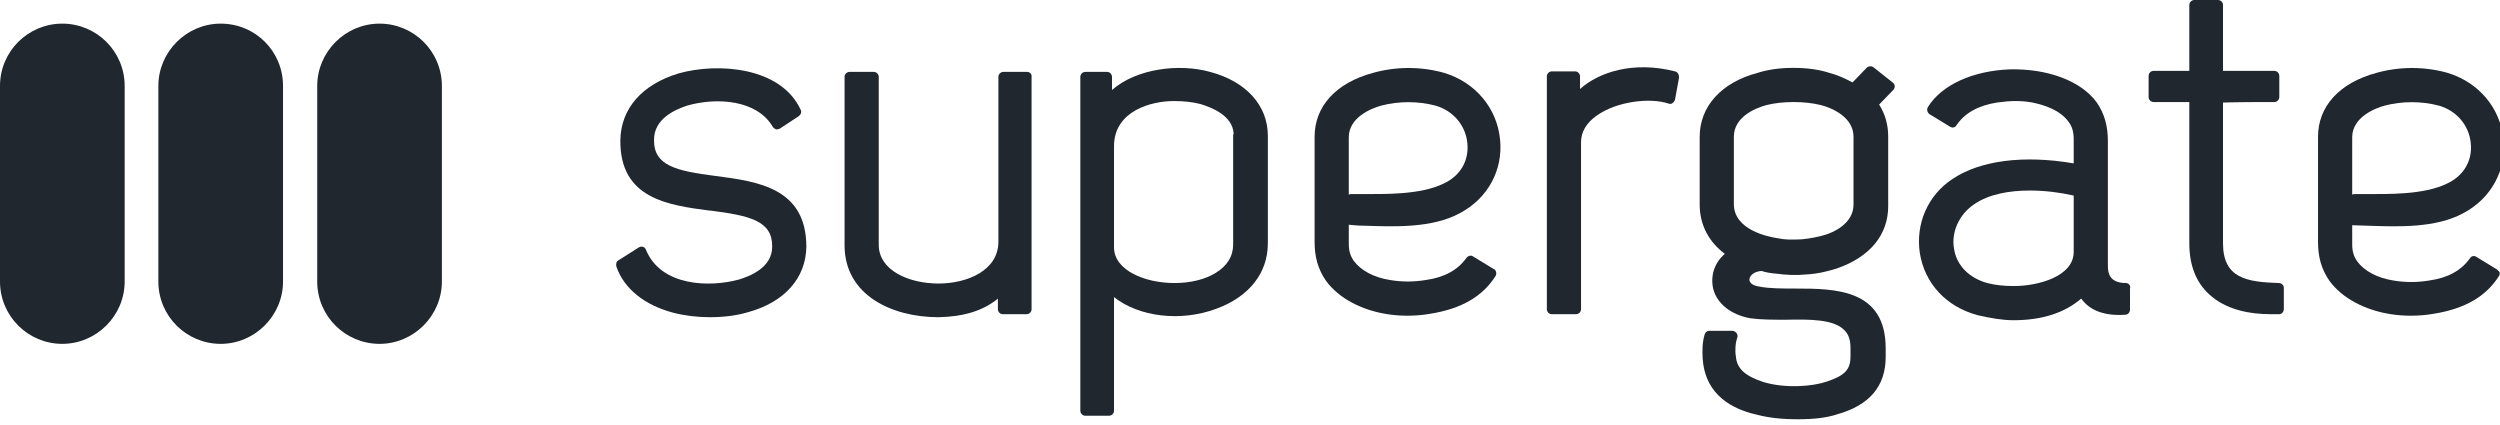
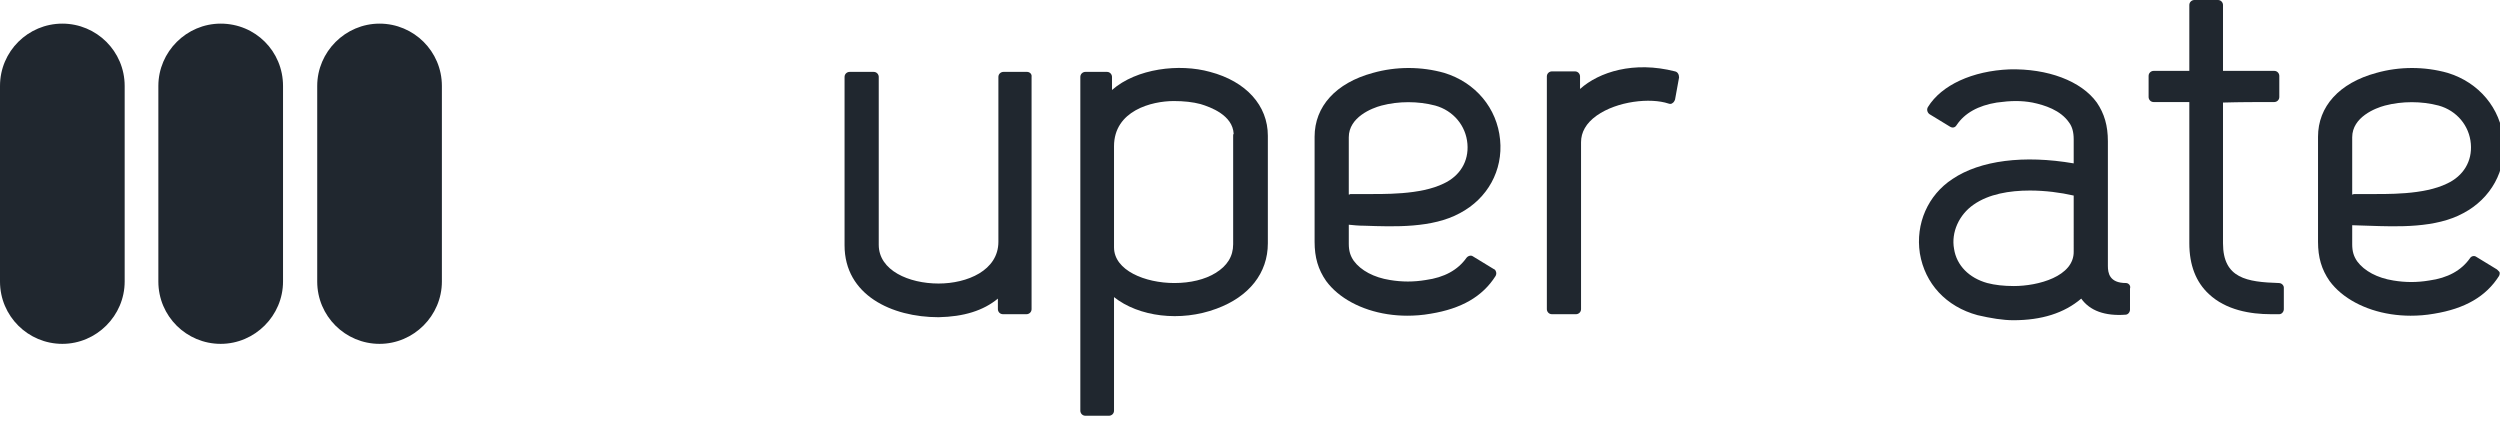
<svg xmlns="http://www.w3.org/2000/svg" version="1.1" id="Layer_2_00000155126698694611329190000013707013019366020286_" x="0px" y="0px" viewBox="0 0 497.3 84.5" style="enable-background:new 0 0 497.3 84.5;" xml:space="preserve">
  <style type="text/css">
	.st0{fill:#20272F;}
</style>
  <path class="st0" d="M12.4,4.7C5.6,4.7,0,10.2,0,17.1V56c0,6.9,5.6,12.4,12.4,12.4S24.8,62.8,24.8,56V17.1  C24.8,10.2,19.2,4.7,12.4,4.7z M43.9,4.7c-6.8,0-12.4,5.6-12.4,12.4V56c0,6.9,5.6,12.4,12.4,12.4S56.3,62.8,56.3,56V17.1  C56.3,10.2,50.8,4.7,43.9,4.7z M75.5,4.7c-6.8,0-12.4,5.6-12.4,12.4V56c0,6.9,5.6,12.4,12.4,12.4S87.9,62.8,87.9,56V17.1  C87.9,10.2,82.3,4.7,75.5,4.7z" />
  <g>
-     <path class="st0" d="M142.3,35c-7.7-1-12.3-2-12.2-7.2c0-4.2,4.2-6,6.6-6.8c6-1.7,13.9-1.1,17,4.2c0.1,0.2,0.4,0.4,0.6,0.5   c0.3,0.1,0.5,0,0.8-0.1l3.8-2.5c0.4-0.3,0.6-0.8,0.4-1.2c-3.9-8.6-16.5-9.5-24.3-7.3c-7.3,2.2-11.5,7-11.6,13.3   c-0.1,11.6,9.4,12.9,17.8,14l0.2,0c7.7,1,12.3,2,12.2,7.2c0,4.2-4.6,5.9-6.6,6.5c-5.8,1.6-15.5,1.4-18.5-5.9   c-0.1-0.3-0.3-0.5-0.6-0.6c-0.3-0.1-0.6,0-0.8,0.1l-4.1,2.6c-0.4,0.2-0.5,0.7-0.4,1.2c1.5,4.4,5.6,7.7,11.3,9.2   c2.3,0.6,4.8,0.9,7.3,0.9c2.6,0,5.3-0.3,7.6-1c7.3-2,11.5-6.8,11.6-13C160.4,37.4,150.8,36.1,142.3,35z" />
    <path class="st0" d="M204.3,14.3h-4.7c-0.5,0-1,0.4-1,1v32.8c0,5.7-6.2,8.3-11.9,8.3c-5.9,0-11.9-2.6-11.9-7.7V15.3   c0-0.5-0.4-1-1-1H169c-0.5,0-1,0.4-1,1v33.5c0,9.9,9.4,14.3,18.7,14.3c5-0.1,8.9-1.3,11.8-3.7v2.1c0,0.5,0.4,1,1,1h4.7   c0.5,0,1-0.4,1-1V15.3C205.3,14.7,204.8,14.3,204.3,14.3z" />
    <path class="st0" d="M240.7,14.3c-6.1-1.7-14.6-0.7-19.5,3.6v-2.6c0-0.5-0.4-1-1-1h-4.3c-0.5,0-1,0.4-1,1v66.4c0,0.5,0.4,1,1,1h4.7   c0.5,0,1-0.4,1-1V59.1c4.9,3.9,13.2,5,20.4,2.3c6.5-2.4,10.2-7.1,10.2-13V27C252.2,21,247.9,16.2,240.7,14.3z M245.4,26.6   c-0.1,0.1-0.1,0.3-0.1,0.4v21.6c0,2.4-1.2,4.3-3.5,5.7c-2.1,1.3-5,2-8.2,2c-5.8,0-12-2.5-12-7.1V29.1c0-7.1,7.5-9,11.9-9   c2,0,3.8,0.2,5.3,0.6C240.8,21.3,245.2,22.9,245.4,26.6z" />
    <path class="st0" d="M271.4,44.9c6,0.2,13.5,0.5,19-2.5c5.5-2.9,8.6-8.5,8-14.6c-0.6-6.3-4.9-11.4-11.1-13.3   c-4.6-1.3-9.6-1.3-14.2,0c-7.4,2-11.6,6.7-11.6,12.7v20.9c0,3.1,0.7,5.5,2.3,7.8c2.5,3.4,7,5.8,12.2,6.6c1.3,0.2,2.6,0.3,3.9,0.3   c1.5,0,3-0.1,4.7-0.4c6.1-1,10.3-3.4,12.9-7.5c0.1-0.2,0.2-0.5,0.1-0.8c-0.1-0.3-0.2-0.5-0.5-0.6l-4.1-2.5c-0.4-0.3-1-0.1-1.3,0.3   c-1.7,2.4-4.4,3.9-8.1,4.4c-2.4,0.4-4.7,0.4-7.1,0c-3.2-0.5-5.8-1.9-7.2-3.8c-0.7-1-1-2-1-3.4v-3.8   C269.2,44.8,270.3,44.9,271.4,44.9z M268.3,38.7V27.3c0-4,4.6-5.8,6.5-6.3c3.4-0.9,7.3-0.9,10.7,0c3.6,1,6.1,4,6.4,7.6   c0.3,3.5-1.5,6.4-4.7,7.9c-4.7,2.3-11.8,2.1-16.5,2.1c-0.8,0-1.5,0-2.1,0C268.5,38.7,268.4,38.7,268.3,38.7z" />
    <path class="st0" d="M333.2,14.2c-8.2-2.1-15.1,0.1-18.9,3.5v-2.5c0-0.5-0.4-1-1-1h-4.6c-0.5,0-1,0.4-1,1v46.3c0,0.5,0.4,1,1,1h4.8   c0.5,0,1-0.4,1-1V28.3c0-2,1-3.8,3.1-5.3c4.1-2.9,10.7-3.6,14.3-2.4c0.3,0.1,0.6,0.1,0.8-0.1c0.2-0.1,0.4-0.4,0.5-0.7l0.8-4.4   C334,14.8,333.7,14.3,333.2,14.2z" />
-     <path class="st0" d="M372.7,13.4c-0.4-0.3-1-0.3-1.4,0.1l-2.8,2.9c-1.5-0.8-3-1.5-4.6-1.9c-2.1-0.7-4.6-1-7.2-1   c-2.5,0-4.9,0.3-7.1,1c-7.2,1.9-11.5,6.7-11.5,12.7v13.5c0,4,1.8,7.4,5,9.8c-2.1,1.8-2.9,4.4-2.3,7c0.8,3,3.6,5.1,7.3,5.8   c2.1,0.3,4.6,0.3,7.2,0.3c4.6-0.1,9.4-0.1,11.5,2c0.9,0.8,1.3,2,1.3,3.6v1.7c0,2.6-1.1,3.8-4.7,5c-2.9,1-8.3,1.4-12.6,0.1   c-3.7-1.2-5.3-2.7-5.5-5.1c-0.2-1.2-0.1-2.7,0.3-3.8c0.1-0.3,0-0.6-0.2-0.9c-0.2-0.2-0.5-0.4-0.8-0.4H340c-0.4,0-0.8,0.3-0.9,0.7   c-0.5,1.6-0.5,3.4-0.4,4.9c0.4,5.8,4.1,9.6,10.8,11.1c2.3,0.6,4.9,0.9,8.1,0.9c3.3,0,5.8-0.3,7.9-1c6.4-1.8,9.6-5.6,9.6-11.4v-1.7   c0-11.8-10-11.9-18-11.9c-2.6,0-5.1,0-7.2-0.4c-1.3-0.2-2-0.8-1.9-1.5c0.1-0.7,0.9-1.5,2.4-1.6c0.6,0.2,1.5,0.4,2.5,0.5   c0,0,0.1,0,0.1,0c2.2,0.3,4.3,0.4,6.2,0.2c2.4-0.1,4.6-0.7,6.2-1.2c6.6-2.3,10.2-6.7,10.2-12.4V27.2c0-2.4-0.6-4.5-1.8-6.4l2.8-2.9   c0.2-0.2,0.3-0.5,0.3-0.7c0-0.3-0.1-0.5-0.3-0.7L372.7,13.4z M356.8,20.3c2,0,3.8,0.2,5.4,0.6c2,0.5,6.5,2.3,6.5,6.3v13.5   c0,3.7-3.9,5.5-5.6,6c-1.3,0.4-2.8,0.7-4.6,0.9c-2,0.1-3.5,0.1-4.8-0.2c-2.1-0.3-8.8-1.7-8.8-6.8V27.2c0-4.1,4.6-5.8,6.5-6.3   C353,20.5,354.8,20.3,356.8,20.3z" />
    <path class="st0" d="M422.9,56.3c-3.3,0-3.6-2-3.6-3.4V28.1c0-3.1-0.7-5.5-2.2-7.7c-3.1-4.3-9.8-6.8-17.4-6.6   c-7.3,0.3-13.5,3.1-16.2,7.5c-0.3,0.5-0.1,1.1,0.3,1.4l4.1,2.5c0.5,0.3,1,0.2,1.3-0.3c1.6-2.4,4.3-3.9,8-4.5c2.9-0.4,4.9-0.4,7.1,0   c2.4,0.5,5.6,1.5,7.3,4c0.6,0.8,0.9,1.9,0.9,3.3v4.8c-9.9-1.7-18.6-0.6-24.1,3.1c-4.9,3.2-7.4,8.9-6.5,14.8c1,6,5.2,10.6,11.5,12.3   c2.6,0.6,5,1,7.1,1c5.6,0,10.1-1.4,13.5-4.3c1.7,2.4,4.7,3.5,8.8,3.2c0.5,0,0.9-0.5,0.9-1v-4.2C423.9,56.8,423.4,56.3,422.9,56.3z    M400.6,56.9c-2,0-3.8-0.2-5.3-0.6c-3.6-1-6.1-3.5-6.6-6.8c-0.6-3.3,1-6.8,3.9-8.8c3-2.1,7.1-2.8,11.2-2.8c3,0,6.1,0.4,8.7,1V50   C412.6,55,405.4,56.9,400.6,56.9z" />
    <path class="st0" d="M453.3,56.3c-6.3-0.2-11.1-0.9-11.1-7.9v-28c3.4-0.1,6.7-0.1,10.2-0.1c0.5,0,1-0.4,1-1v-4.2c0-0.5-0.4-1-1-1   h-10.2V1c0-0.5-0.4-1-1-1h-4.7c-0.5,0-1,0.4-1,1v13.1h-7.1c-0.5,0-1,0.4-1,1v4.2c0,0.5,0.4,1,1,1h7.1v28.1c0,4.3,1.3,7.7,3.9,10.1   c3.4,3.2,8.3,4,12.3,4c0.6,0,1.2,0,1.7,0c0.5,0,0.9-0.5,0.9-1v-4.3C454.3,56.8,453.9,56.3,453.3,56.3z" />
    <path class="st0" d="M496.7,53.6l-4.1-2.5c-0.4-0.3-1-0.2-1.3,0.3c-1.7,2.4-4.4,3.9-8.1,4.4c-2.4,0.4-4.7,0.4-7.1,0   c-3.2-0.5-5.8-1.9-7.2-3.8c-0.7-1-1-2-1-3.4v-3.8c1,0,2,0.1,3.1,0.1c6,0.2,13.5,0.5,19-2.5c5.5-2.9,8.6-8.5,8-14.6   c-0.6-6.3-4.9-11.4-11.1-13.3c-4.6-1.3-9.6-1.3-14.2,0c-7.4,2-11.6,6.7-11.6,12.7v20.9c0,3.1,0.7,5.5,2.3,7.8   c2.5,3.4,7,5.8,12.2,6.6c1.3,0.2,2.6,0.3,3.9,0.3c1.5,0,3-0.1,4.7-0.4c6.1-1,10.3-3.4,12.9-7.5c0.1-0.2,0.2-0.5,0.1-0.8   C497.1,54,496.9,53.8,496.7,53.6z M467.9,38.7V27.3c0-4,4.6-5.8,6.5-6.3c3.4-0.9,7.3-0.9,10.7,0c3.6,1,6.1,4,6.4,7.6   c0.3,3.5-1.5,6.4-4.7,7.9c-4.7,2.3-11.8,2.1-16.5,2.1c-0.8,0-1.5,0-2.1,0C468.1,38.7,468,38.7,467.9,38.7z" />
  </g>
</svg>